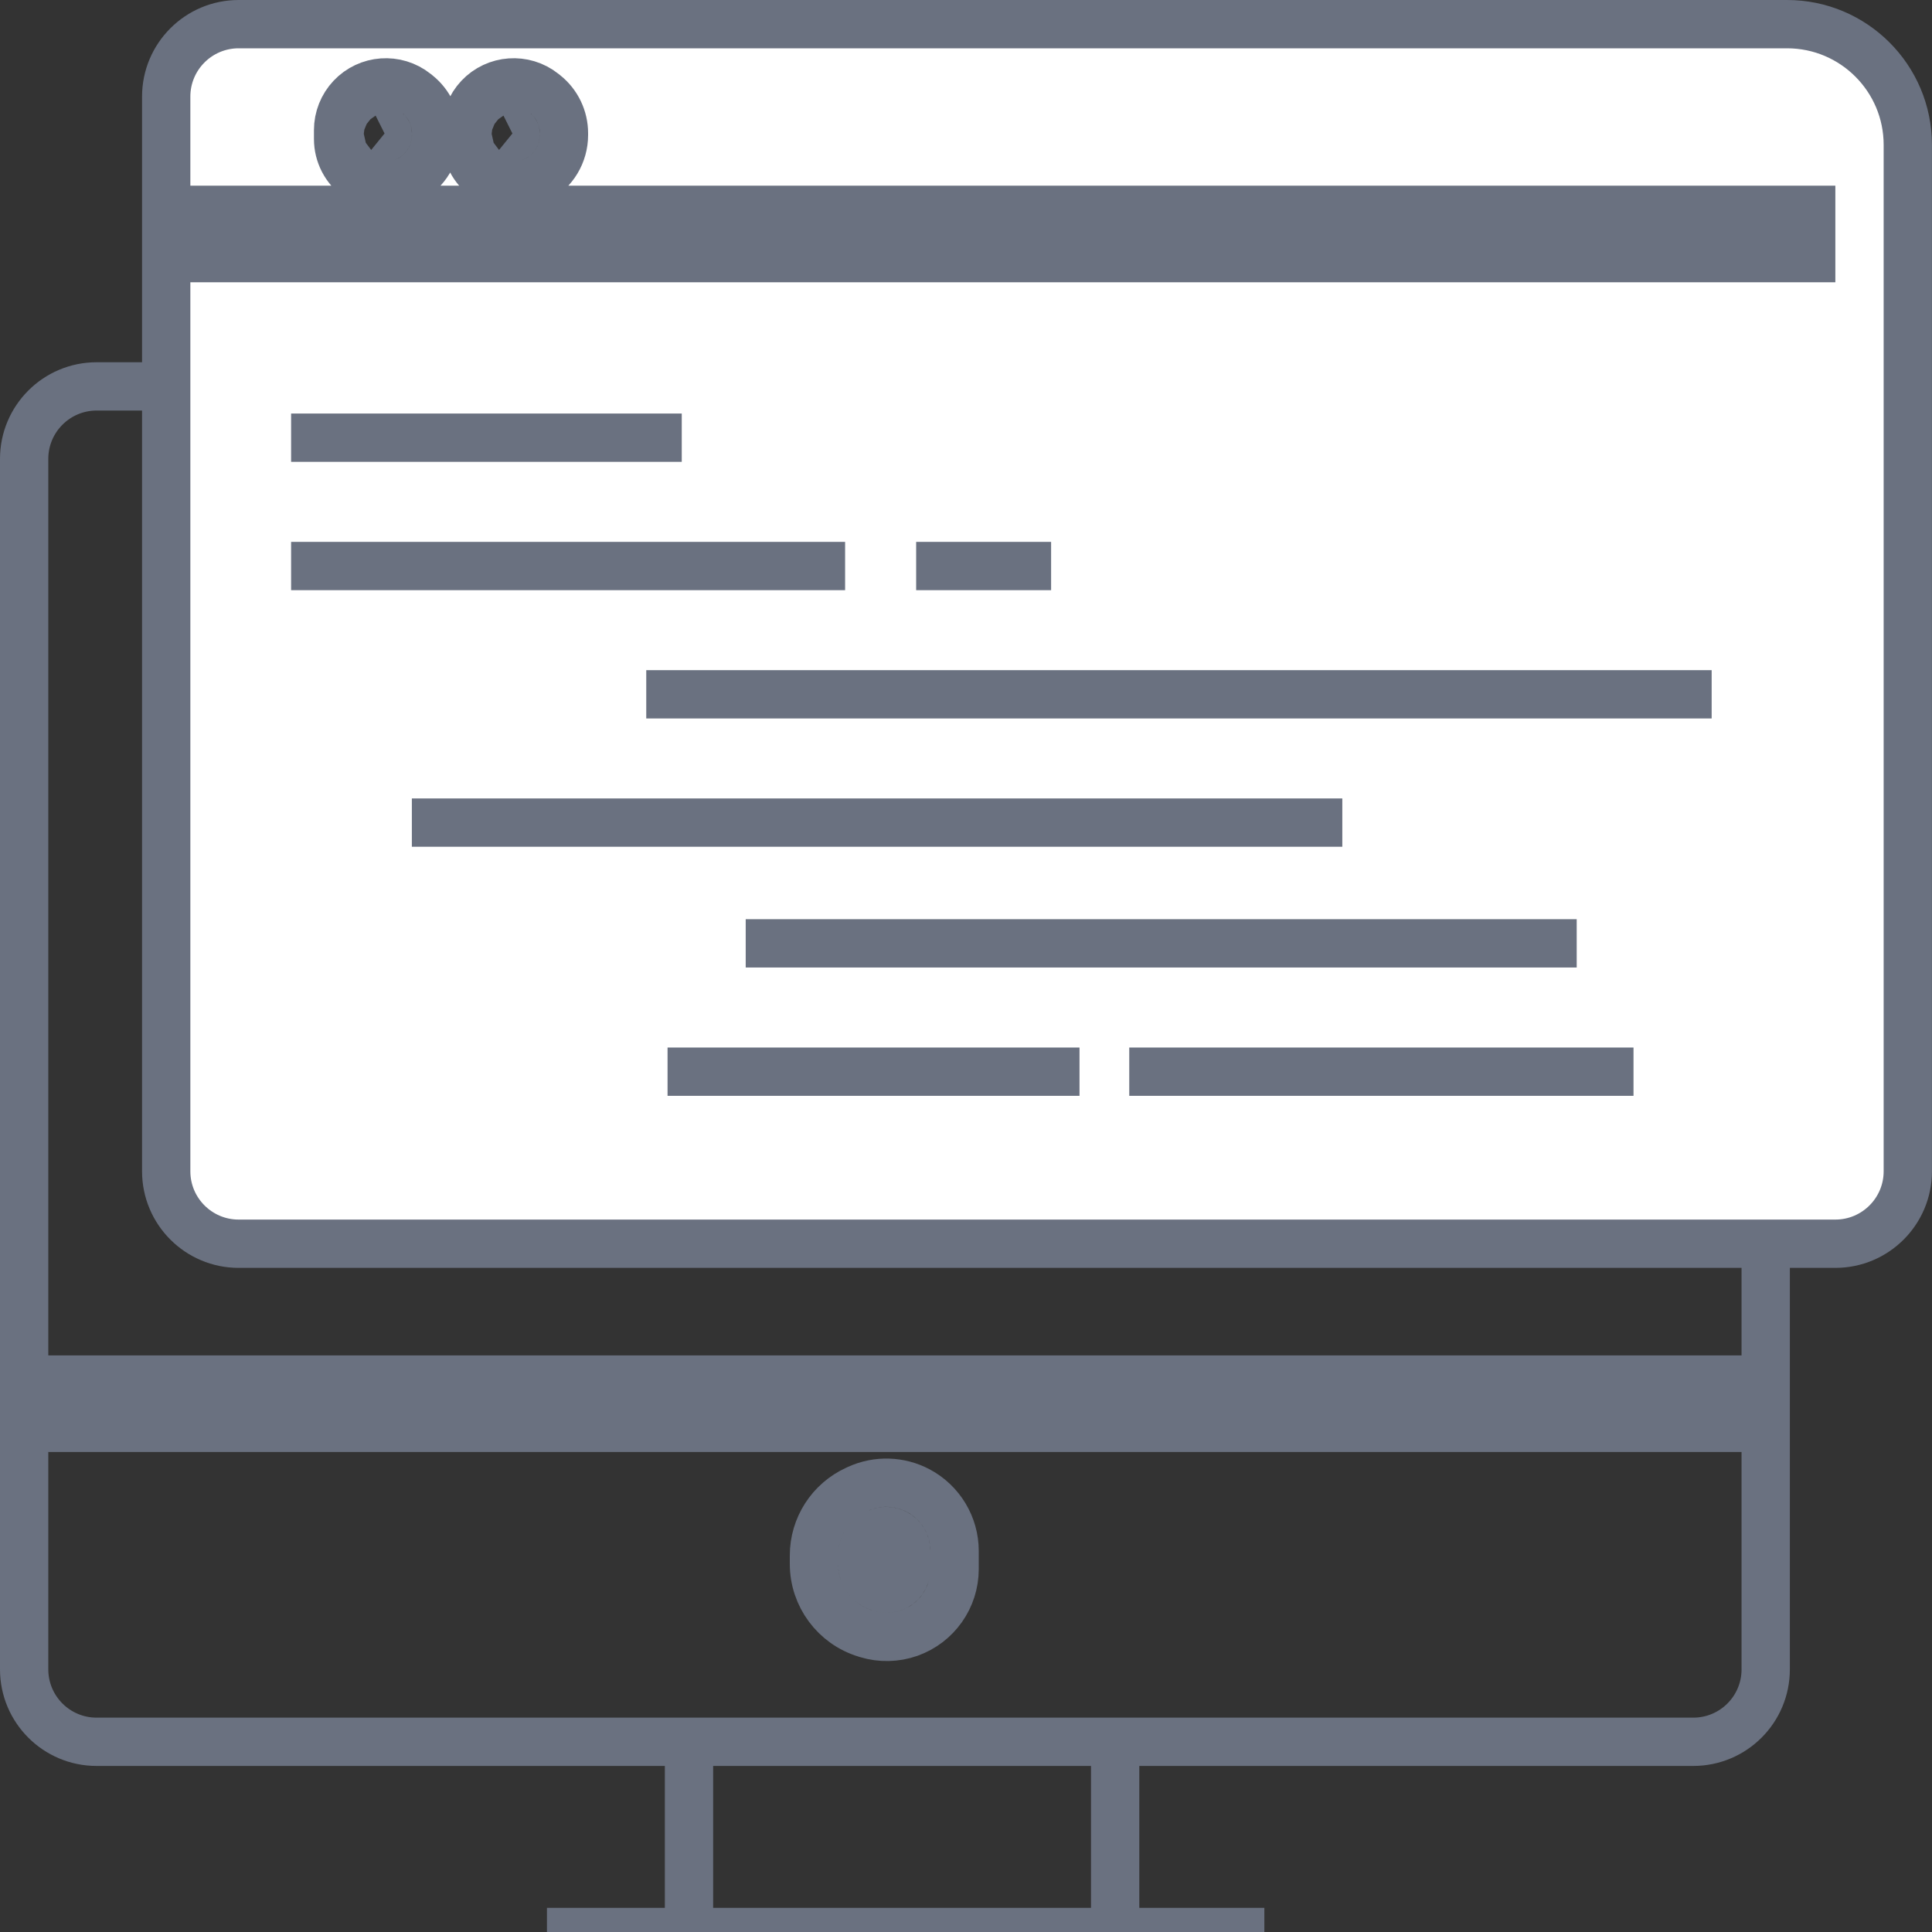
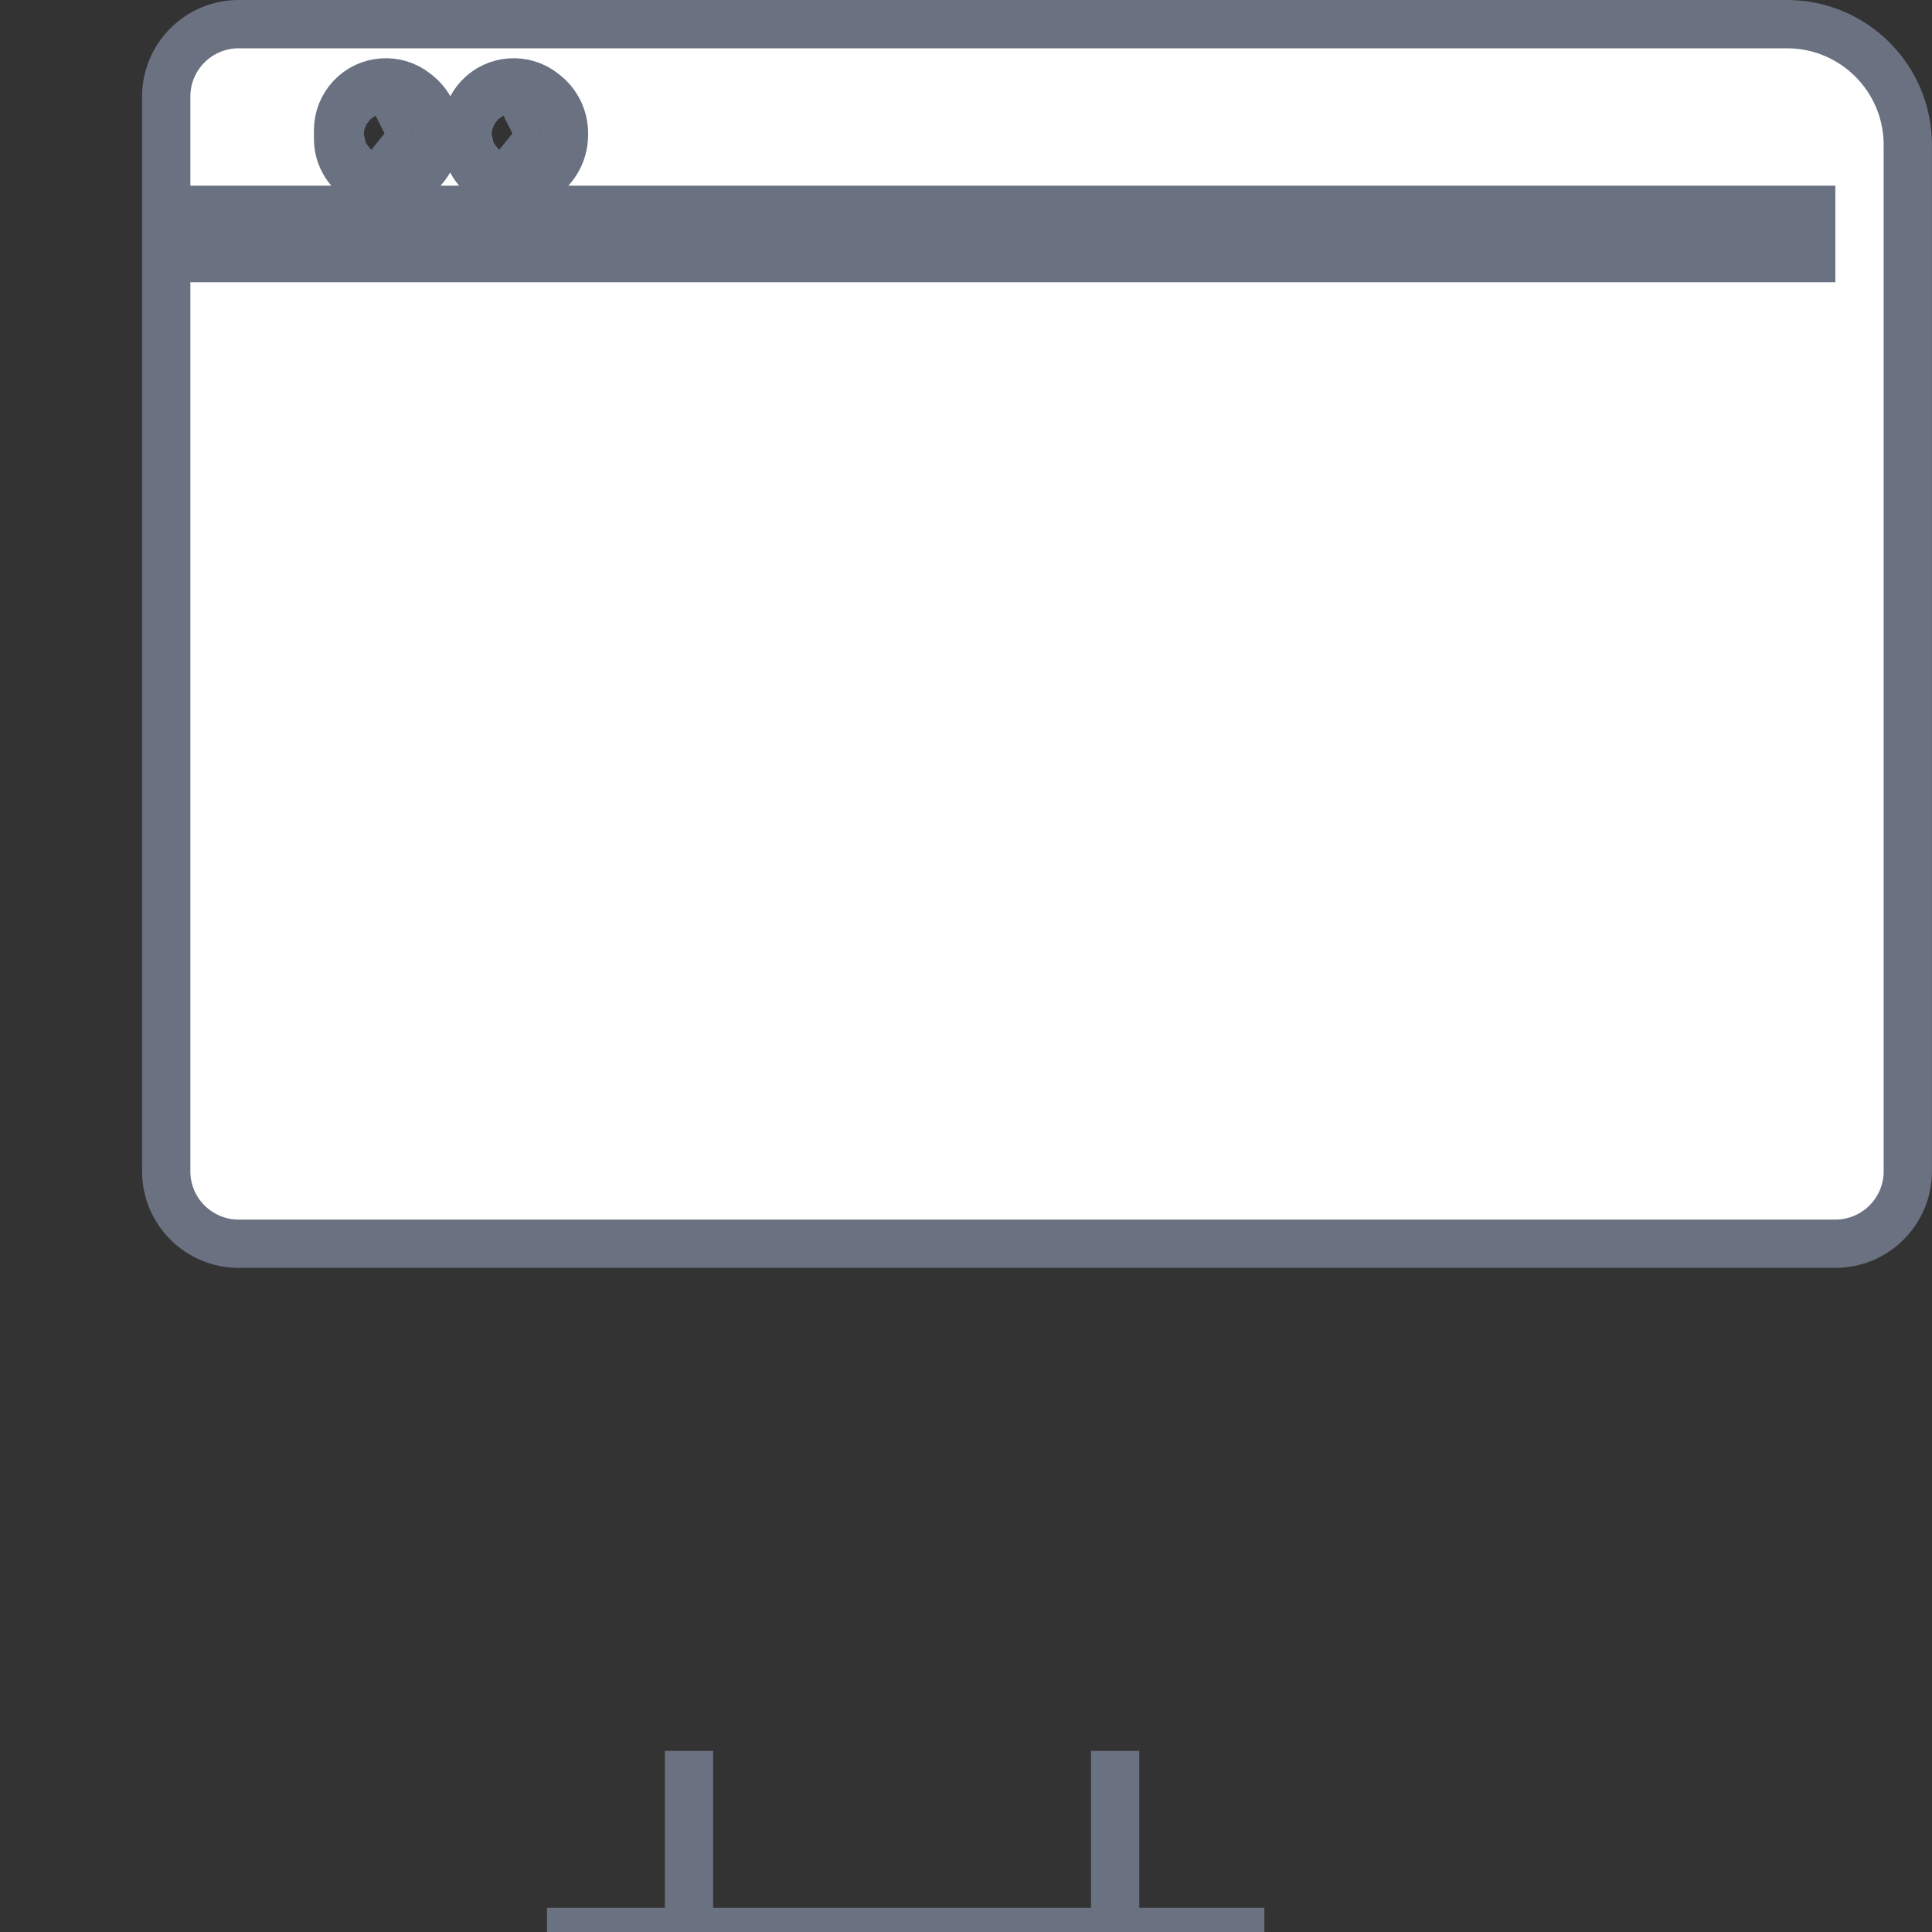
<svg xmlns="http://www.w3.org/2000/svg" width="40" height="40" viewBox="0 0 40 40" fill="none">
  <rect x="0" y="0" width="40" height="40" fill="#333333" stroke="none" />
  <g clip-path="url(#clip0_1628_68799)">
-     <path d="M0.5 29.562H36.557V34.562C36.557 35.391 35.886 36.062 35.057 36.062H22.646H14.264H2C1.172 36.062 0.5 35.391 0.5 34.562V29.562ZM36.557 28.562H0.5V16.406V9.5C0.5 8.672 1.172 8 2 8H35.057C35.886 8 36.557 8.672 36.557 9.5V28.562ZM17.852 32.38V32.203C17.852 32.009 17.966 31.833 18.142 31.752L18.179 31.735C18.296 31.682 18.431 31.686 18.544 31.747C18.68 31.818 18.764 31.959 18.764 32.111V32.486C18.764 32.657 18.656 32.81 18.495 32.867C18.413 32.896 18.325 32.898 18.242 32.873L18.211 32.863C17.998 32.798 17.852 32.602 17.852 32.38ZM16.852 32.203V32.38C16.852 33.042 17.286 33.627 17.92 33.82L17.952 33.83C18.239 33.917 18.546 33.91 18.829 33.81C19.389 33.611 19.764 33.081 19.764 32.486V32.111C19.764 31.589 19.475 31.109 19.014 30.863C18.626 30.657 18.164 30.643 17.765 30.825L17.728 30.842C17.195 31.085 16.852 31.617 16.852 32.203Z" stroke="#6A7180" />
    <path d="M11.324 40H14.265M26.177 40H23.088M14.265 40V36.25M14.265 40H23.088M23.088 40V36.25" stroke="#6A7180" />
    <path d="M3.441 5.344H37.499V4.344H3.441V2C3.441 1.172 4.113 0.5 4.941 0.5H36.999C38.379 0.5 39.499 1.619 39.499 3V24.25C39.499 25.078 38.827 25.75 37.999 25.75H4.941C4.113 25.75 3.441 25.078 3.441 24.25V5.344ZM7 2.694V2.878C7 3.195 7.154 3.492 7.412 3.676C7.714 3.889 8.109 3.914 8.435 3.741L8.474 3.721C8.816 3.539 9.029 3.183 9.029 2.796V2.758C9.029 2.443 8.886 2.145 8.639 1.948L8.605 1.921C8.202 1.6 7.621 1.642 7.269 2.016C7.096 2.2 7 2.442 7 2.694ZM8.004 2.838L8 2.84V2.717L8.016 2.73C8.024 2.737 8.029 2.747 8.029 2.758V2.796C8.029 2.814 8.02 2.83 8.004 2.838ZM10.651 2.838L10.647 2.84V2.717L10.663 2.73C10.671 2.737 10.676 2.747 10.676 2.758V2.796C10.676 2.814 10.667 2.83 10.651 2.838ZM9.647 2.694V2.878C9.647 3.195 9.801 3.492 10.059 3.676C10.361 3.889 10.756 3.914 11.082 3.741L11.12 3.721C11.463 3.539 11.676 3.183 11.676 2.796V2.758C11.676 2.443 11.533 2.145 11.286 1.948L11.252 1.921C10.849 1.6 10.268 1.642 9.916 2.016C9.743 2.2 9.647 2.442 9.647 2.694Z" fill="white" stroke="#6A7180" />
-     <path d="M6.027 9.062H14.115M6.027 11.719H17.497M18.968 11.719H21.762M13.38 14.375H35.438M8.527 17.031H26.468H27.791M15.439 19.531H32.644M13.821 22.188H22.35M23.38 22.188H33.82" stroke="#6A7180" />
  </g>
  <defs>
    <clipPath id="clip0_1628_68799">
      <rect width="40" height="40" fill="white" />
    </clipPath>
  </defs>
</svg>